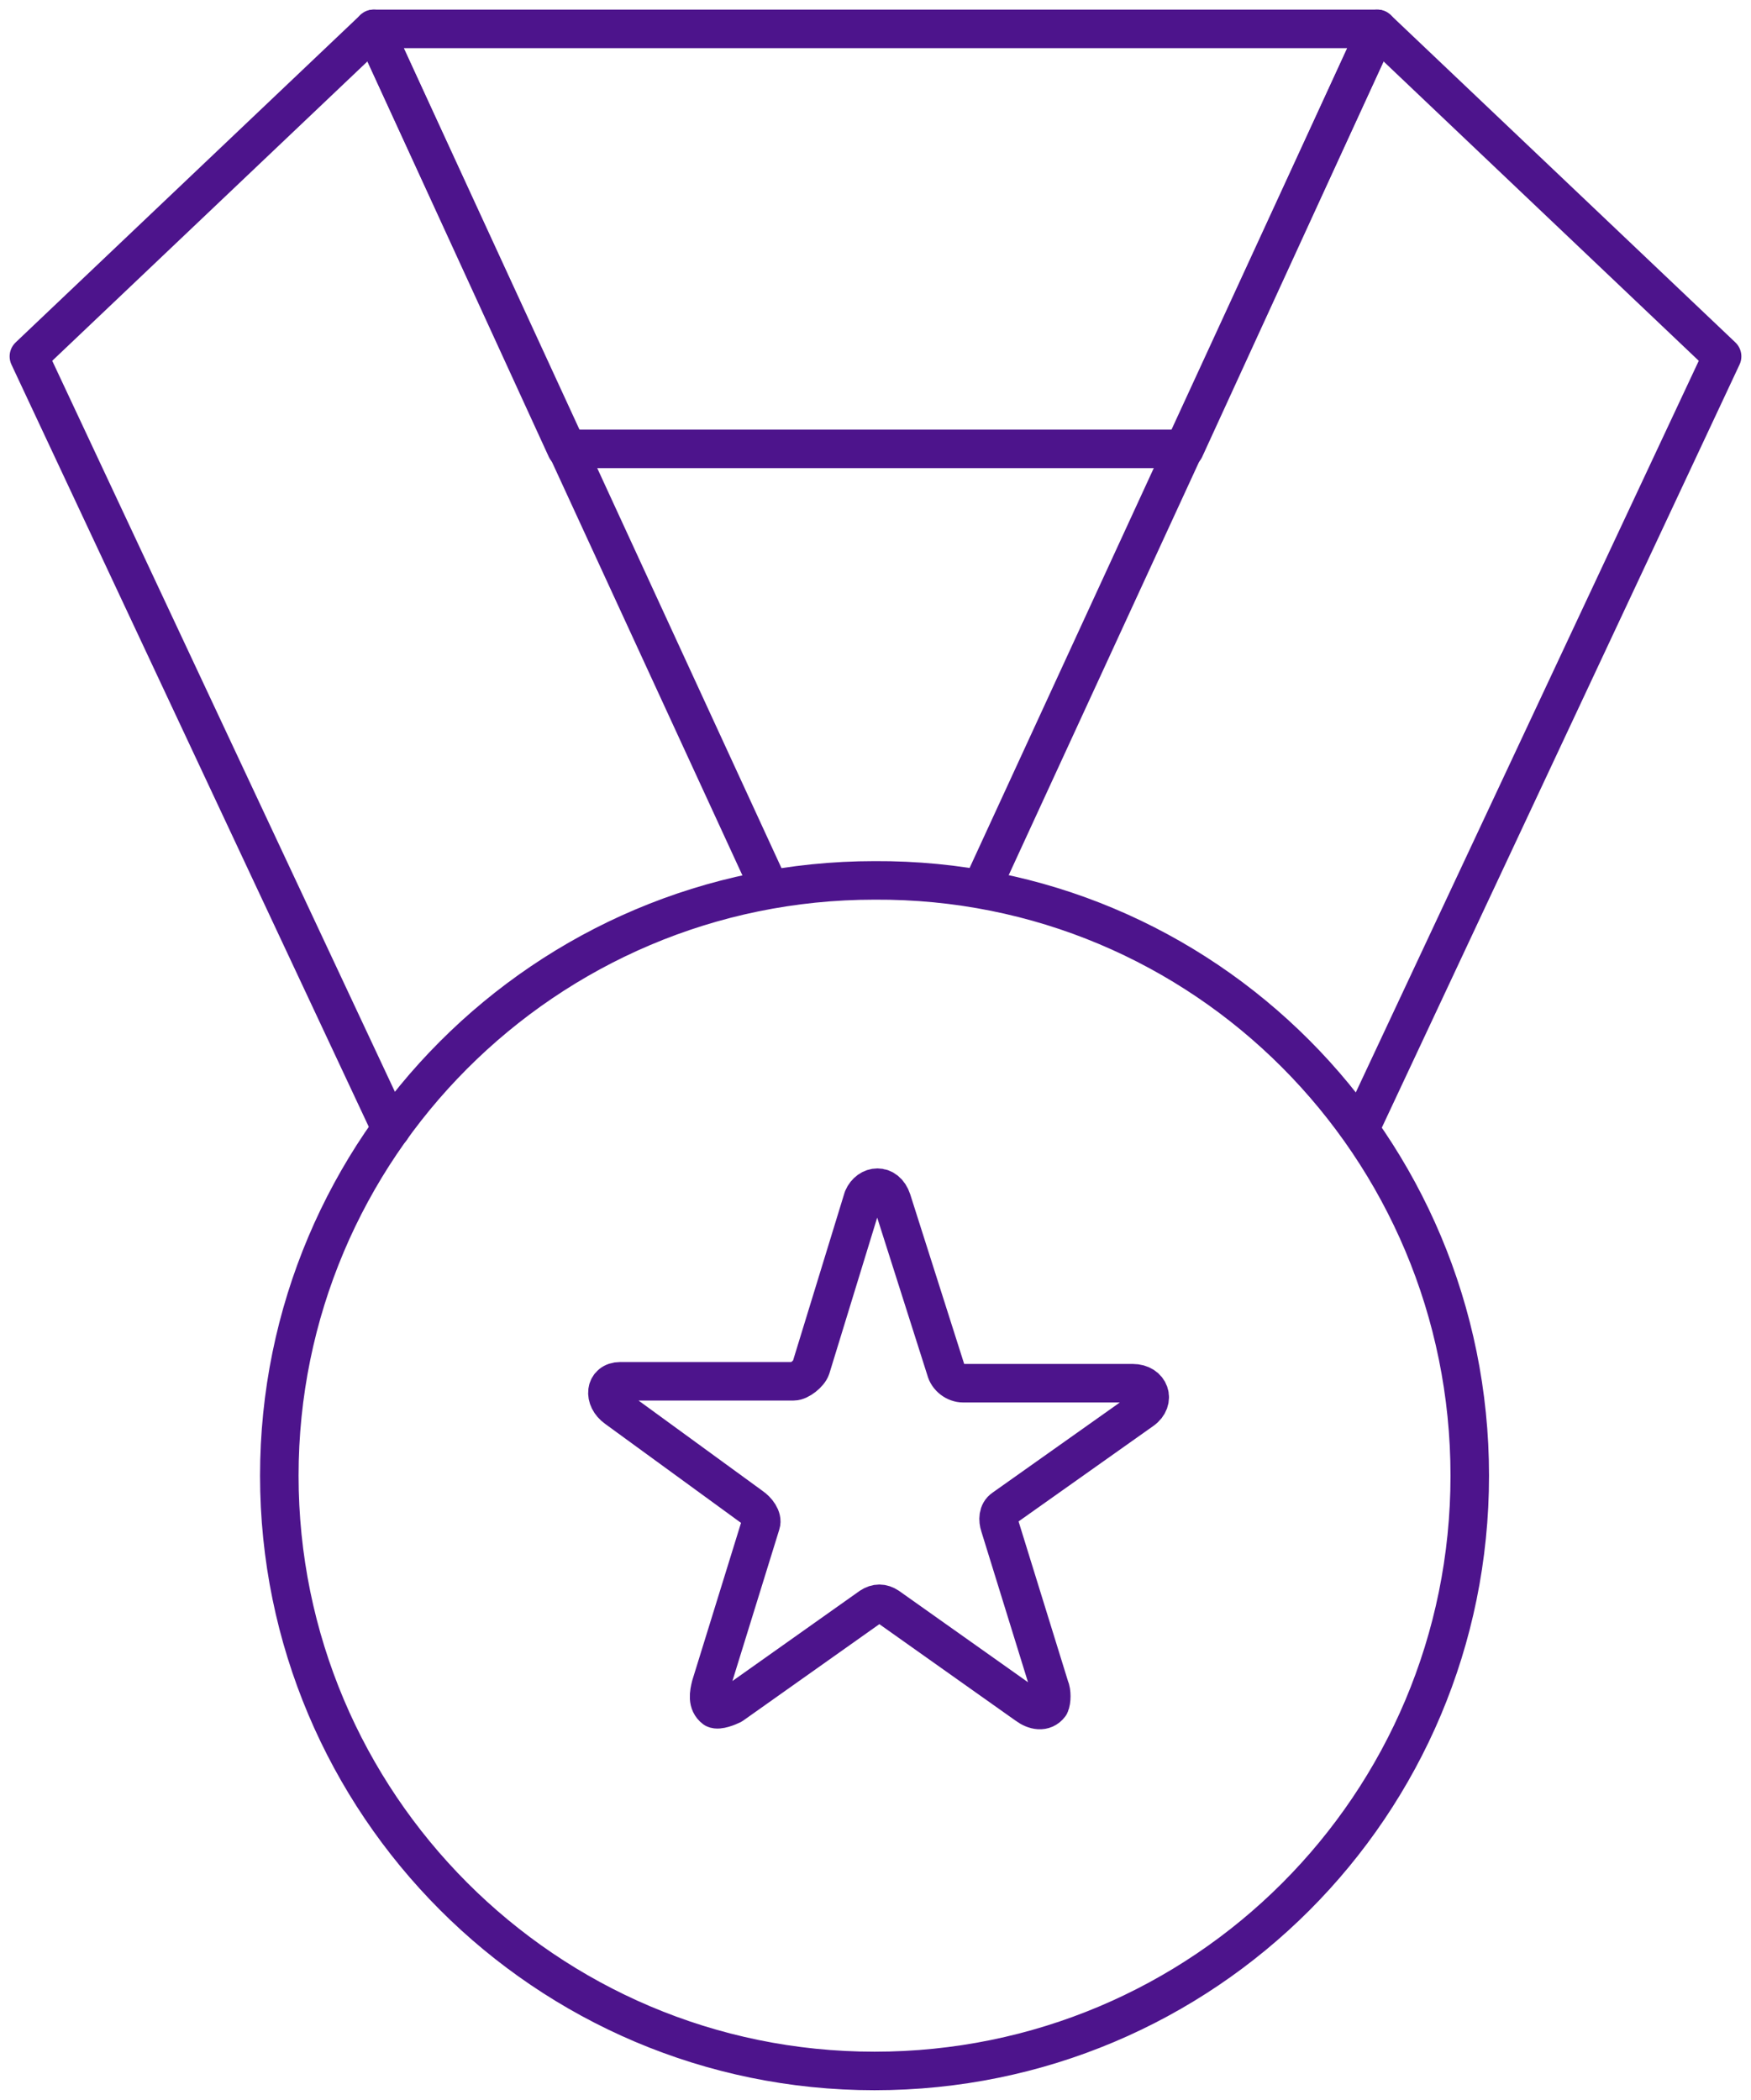
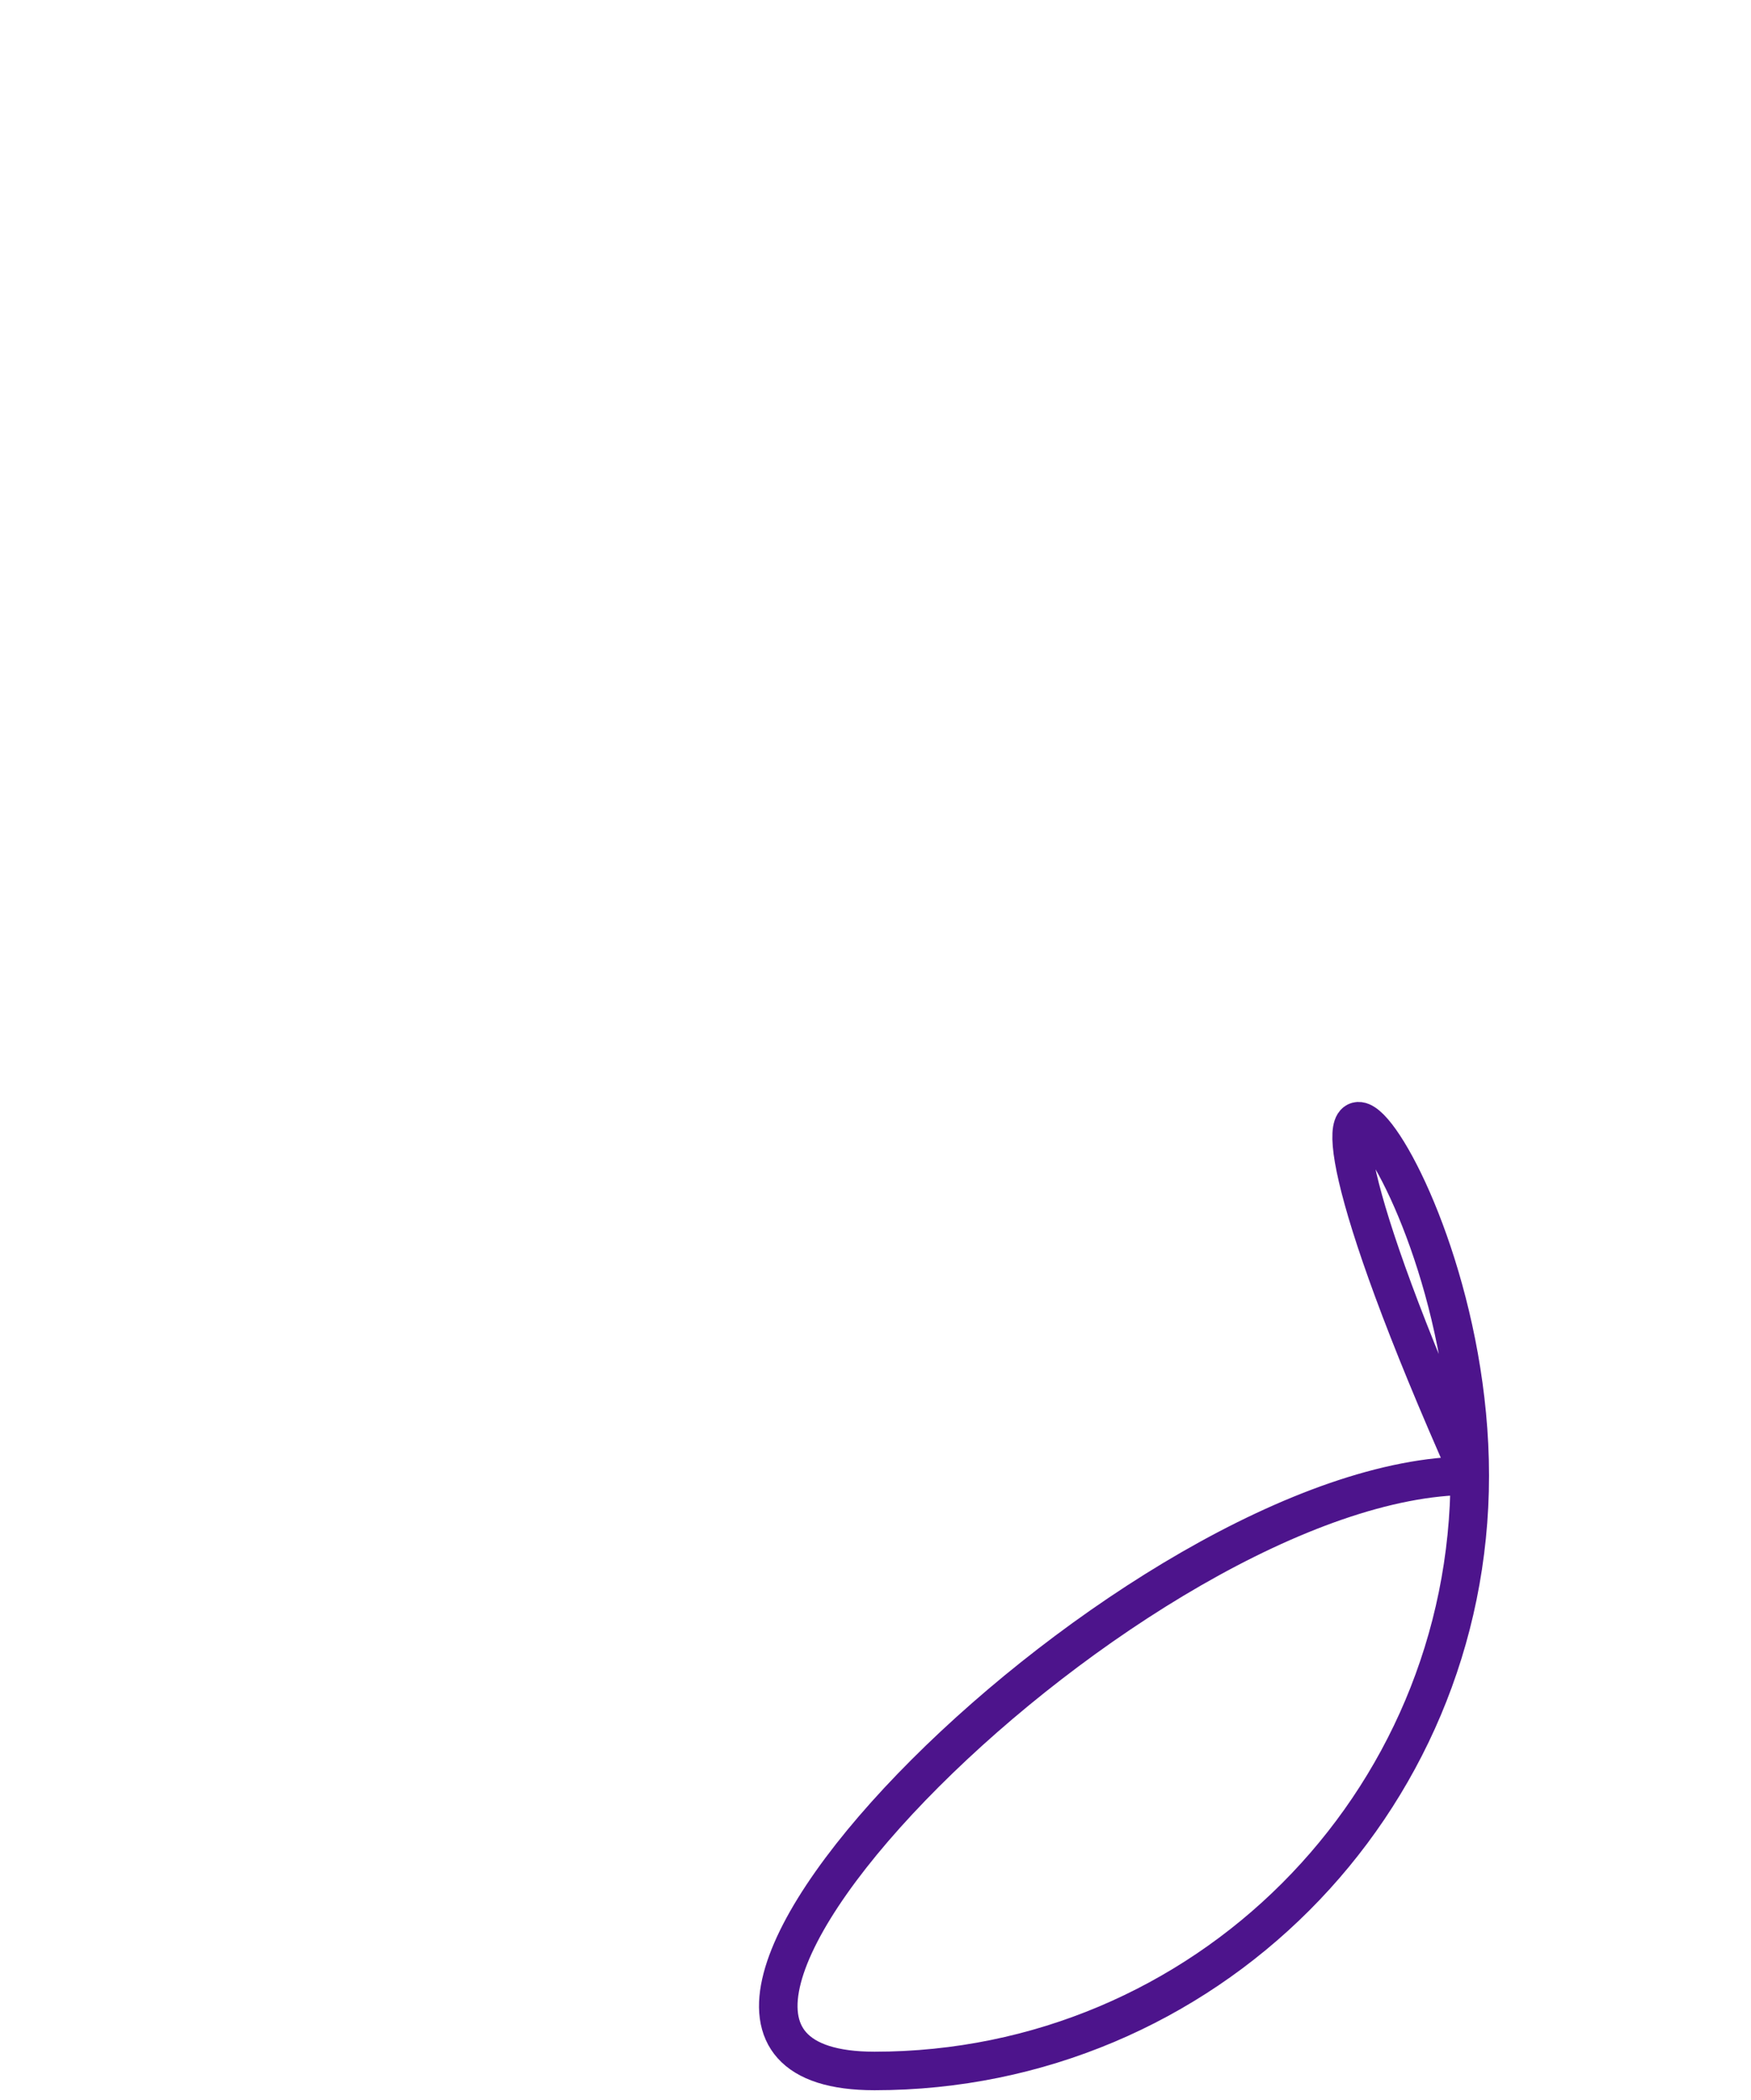
<svg xmlns="http://www.w3.org/2000/svg" version="1.1" id="art" x="0px" y="0px" viewBox="0 0 90.9 109" style="enable-background:new 0 0 90.9 109;" xml:space="preserve">
  <style type="text/css">
	.st0{fill:none;stroke:#4D148C;stroke-width:2;stroke-linecap:round;stroke-linejoin:round;stroke-miterlimit:10;}
</style>
  <g>
-     <polyline class="st0" points="51,46 71.5,1.5 89.4,18.5 70.6,58.6  " />
-     <polyline class="st0" points="39.9,46 19.4,1.5 1.5,18.5 20.3,58.6  " />
-     <path class="st0" d="M76.3,76.6c0,17.1-13.8,30.9-30.9,30.9S14.5,93.6,14.5,76.6s13.8-30.9,30.9-30.9   C62.5,45.6,76.3,59.5,76.3,76.6z" />
-     <polygon class="st0" points="61.5,23.3 71.5,1.5 19.4,1.5 29.4,23.3  " />
-     <path class="st0" d="M44.8,62.2L42.1,71c-0.1,0.3-0.6,0.7-0.9,0.7h-9c-0.8,0-0.9,0.9-0.2,1.4l7,5.1c0.3,0.2,0.6,0.6,0.5,0.9   l-2.6,8.4c-0.1,0.4-0.2,0.9,0.2,1.2c0.2,0.1,0.7-0.1,0.9-0.2l7.2-5.1c0.3-0.2,0.6-0.2,0.9,0l7.2,5.1c0.4,0.3,0.9,0.4,1.2,0   c0.1-0.2,0.1-0.7,0-0.9l-2.6-8.4c-0.1-0.3-0.1-0.7,0.2-0.9l7.2-5.1c0.7-0.5,0.4-1.4-0.5-1.4H50c-0.4,0-0.8-0.3-0.9-0.7l-2.8-8.8   C46,61.4,45.1,61.5,44.8,62.2z" />
+     <path class="st0" d="M76.3,76.6c0,17.1-13.8,30.9-30.9,30.9s13.8-30.9,30.9-30.9   C62.5,45.6,76.3,59.5,76.3,76.6z" />
  </g>
</svg>